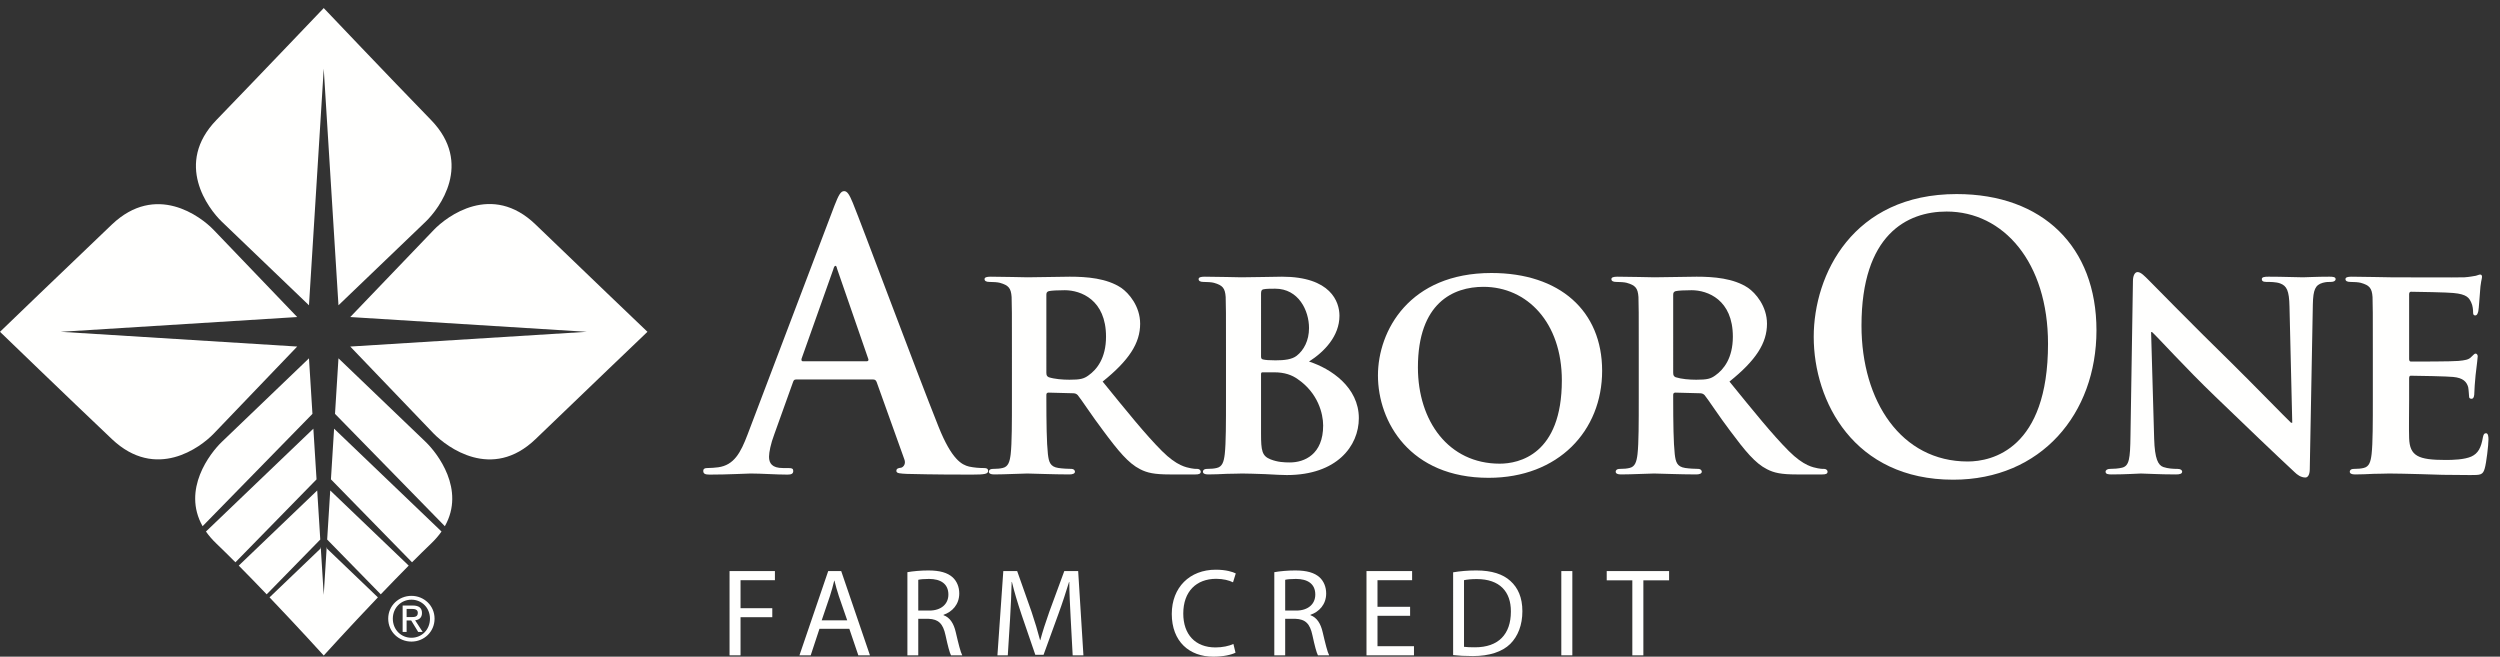
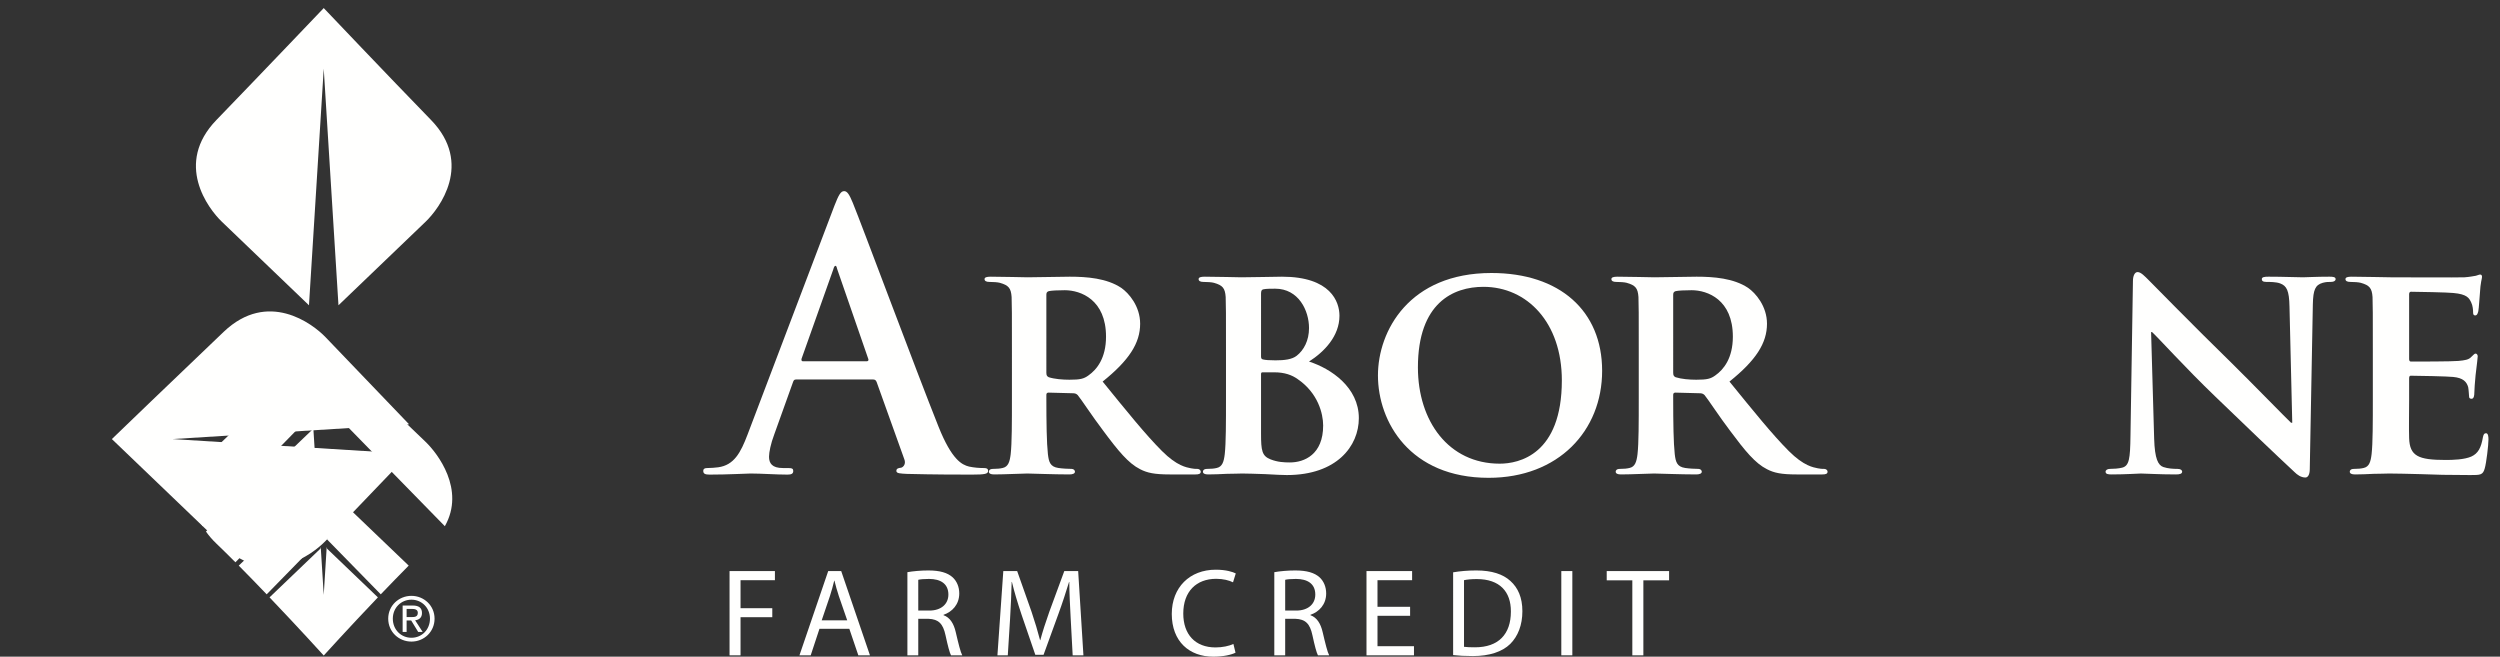
<svg xmlns="http://www.w3.org/2000/svg" height="57" viewBox="0 0 217 57" width="217">
  <rect x="0" y="0" width="217" height="57" fill="#333333" stroke="none" />
  <g fill="#fffffe" fill-rule="evenodd">
    <path d="m75.222 31.36c.151 0 .18-.095.151-.189l-2.704-7.813c-.03-.126-.06-.283-.151-.283-.09 0-.149.157-.18.283l-2.763 7.78c-.031.127 0 .222.12.222zm-6.128 1.58c-.15 0-.21.065-.27.254l-1.622 4.522c-.301.791-.451 1.551-.451 1.93 0 .57.27.98 1.202.98h.45c.361 0 .451.064.451.254 0 .254-.181.316-.511.316-.961 0-2.253-.095-3.184-.095-.33 0-1.983.095-3.544.095-.391 0-.571-.062-.571-.316 0-.19.12-.254.36-.254.27 0 .691-.031.932-.064 1.382-.19 1.952-1.264 2.553-2.846l7.539-19.86c.361-.918.541-1.265.842-1.265.27 0 .45.285.751 1.012.72 1.74 5.526 14.644 7.449 19.449 1.141 2.845 2.013 3.291 2.643 3.447.451.096.901.127 1.262.127.24 0 .391.031.391.254 0 .254-.271.316-1.382.316-1.082 0-3.274 0-5.678-.062-.541-.033-.901-.033-.901-.254 0-.19.12-.254.421-.285.21-.063.42-.348.27-.727l-2.403-6.705c-.06-.158-.15-.223-.3-.223z" />
    <path d="m90.824 32.345c0 .24.053.322.214.4.506.16 1.201.215 1.788.215.935 0 1.255-.08 1.655-.375.721-.506 1.522-1.494 1.522-3.363 0-3.203-2.19-4.031-3.578-4.031-.587 0-1.147.027-1.387.08-.161.053-.214.134-.214.32zm-2.989-1.762c0-3.443 0-4.084-.027-4.805-.054-.773-.267-1.014-1.014-1.228-.188-.053-.588-.08-.935-.08-.24 0-.4-.079-.4-.241 0-.159.187-.212.534-.212 1.228 0 2.722.053 3.203.053.801 0 2.936-.053 3.657-.053 1.495 0 3.203.133 4.458.961.667.454 1.654 1.601 1.654 3.123 0 1.681-.96 3.177-3.256 5.019 2.082 2.563 3.737 4.617 5.152 6.031 1.308 1.309 2.135 1.416 2.509 1.496.24.053.374.053.561.053.186 0 .294.133.294.24 0 .188-.161.241-.454.241h-2.243c-1.308 0-1.948-.133-2.563-.453-1.014-.508-1.895-1.577-3.202-3.338-.935-1.227-1.923-2.748-2.217-3.096-.132-.135-.266-.16-.426-.16l-2.109-.055c-.107 0-.187.055-.187.188v.32c0 2.107.027 3.871.134 4.832.08.668.187 1.094.907 1.201.347.053.854.08 1.148.08.187 0 .294.133.294.24 0 .161-.187.241-.481.241-1.361 0-3.309-.08-3.657-.08-.454 0-1.948.08-2.883.08-.293 0-.454-.08-.454-.241 0-.107.08-.24.374-.24.347 0 .614-.027.827-.08.481-.107.614-.533.695-1.201.107-.961.107-2.748.107-4.832z" />
    <path d="m109.458 37.632c0 1.494.082 1.947.828 2.242.614.238 1.148.266 1.681.266 1.256 0 2.883-.696 2.883-3.203 0-1.041-.453-2.831-2.215-4.032-.48-.345-1.121-.588-2.029-.588h-1.014c-.08 0-.134.028-.134.161zm0-6.676c0 .188.082.215.161.242.214.053.56.08 1.094.08.774 0 1.442-.08 1.842-.4.613-.481 1.068-1.309 1.068-2.404 0-1.521-.908-3.416-2.937-3.416-.32 0-.773 0-1.014.052-.16.028-.214.135-.214.375zm-3.042-.373c0-3.443 0-4.084-.027-4.805-.054-.773-.267-1.014-1.014-1.228-.187-.053-.588-.08-.935-.08-.24 0-.4-.079-.4-.241 0-.159.187-.212.534-.212 1.228 0 2.722.053 3.176.053 1.175 0 2.723-.053 3.524-.053 4.244 0 4.992 2.189 4.992 3.39 0 1.762-1.308 3.123-2.643 3.977 1.921.615 4.325 2.242 4.325 4.912 0 2.43-1.922 4.939-6.247 4.939-.267 0-1.068-.029-1.868-.08-.802-.027-1.629-.054-2.002-.054-.268 0-.775.027-1.335.027-.561.027-1.148.053-1.629.053-.293 0-.453-.08-.453-.241 0-.107.079-.24.373-.24.347 0 .614-.027.827-.08.481-.107.615-.533.695-1.201.107-.961.107-2.748.107-4.832z" />
    <path d="m135.568 33.013c0-5.019-3.017-8.116-6.807-8.116-2.616 0-5.686 1.389-5.686 6.995 0 4.671 2.67 8.355 7.1 8.355 1.656 0 5.393-.775 5.393-7.234zm-15.962-.428c0-3.871 2.722-8.889 9.85-8.889 5.925 0 9.609 3.283 9.609 8.489 0 5.205-3.791 9.289-9.85 9.289-6.834 0-9.609-4.858-9.609-8.889z" />
    <path d="m145.233 32.345c0 .24.054.322.214.4.508.16 1.202.215 1.788.215.934 0 1.256-.08 1.656-.375.721-.506 1.521-1.494 1.521-3.363 0-3.203-2.189-4.031-3.577-4.031-.586 0-1.148.027-1.388.08-.16.053-.214.134-.214.32zm-2.989-1.762c0-3.443 0-4.084-.026-4.805-.055-.773-.267-1.014-1.015-1.228-.187-.053-.587-.08-.935-.08-.24 0-.399-.079-.399-.241 0-.159.186-.212.532-.212 1.229 0 2.723.053 3.204.053.8 0 2.937-.053 3.657-.053 1.494 0 3.203.133 4.458.961.667.454 1.655 1.601 1.655 3.123 0 1.681-.961 3.177-3.257 5.019 2.083 2.563 3.738 4.617 5.152 6.031 1.308 1.309 2.136 1.416 2.509 1.496.241.053.375.053.561.053.187 0 .293.133.293.24 0 .188-.16.241-.454.241h-2.242c-1.308 0-1.948-.133-2.562-.453-1.015-.508-1.895-1.577-3.204-3.338-.934-1.227-1.921-2.748-2.214-3.096-.135-.135-.268-.16-.428-.16l-2.109-.055c-.106 0-.187.055-.187.188v.32c0 2.107.027 3.871.135 4.832.079.668.186 1.094.906 1.201.348.053.855.08 1.148.08.187 0 .294.133.294.24 0 .161-.187.241-.481.241-1.361 0-3.31-.08-3.655-.08-.456 0-1.95.08-2.885.08-.294 0-.453-.08-.453-.241 0-.107.08-.24.374-.24.346 0 .614-.027.827-.08.481-.107.613-.533.694-1.201.107-.961.107-2.748.107-4.832z" />
-     <path d="m177.768 29.843c0-7.084-3.876-11.481-8.802-11.481-3.454 0-7.389 2.025-7.389 9.899 0 6.578 3.454 11.797 9.221 11.797 2.104 0 6.97-1.077 6.97-10.215zm-20.337-.602c0-5.408 3.396-12.396 12.406-12.396 7.481 0 12.136 4.586 12.136 11.827 0 7.243-4.806 12.966-12.435 12.966-8.622 0-12.107-6.799-12.107-12.397z" />
    <path d="m186.981 38.083c.053 1.764.347 2.299.801 2.457.401.133.853.16 1.228.16.266 0 .4.106.4.24 0 .188-.213.241-.535.241-1.52 0-2.615-.08-3.042-.08-.213 0-1.334.08-2.536.08-.321 0-.533-.026-.533-.241 0-.134.159-.24.373-.24.32 0 .748-.027 1.068-.107.613-.16.694-.774.72-2.75l.214-13.452c0-.455.16-.775.401-.775.293 0 .613.348 1.014.748.293.293 3.818 3.897 7.235 7.233 1.6 1.576 4.723 4.779 5.071 5.097h.107l-.24-10.088c-.027-1.388-.242-1.789-.802-2.002-.346-.134-.907-.134-1.228-.134-.293 0-.373-.106-.373-.241 0-.185.24-.212.588-.212 1.227 0 2.482.053 2.988.053.267 0 1.148-.053 2.296-.053.321 0 .535.027.535.212 0 .135-.135.241-.4.241-.241 0-.429 0-.723.08-.639.187-.827.588-.854 1.869l-.267 14.309c0 .507-.187.72-.373.72-.401 0-.72-.242-.96-.48-1.469-1.362-4.405-4.166-6.862-6.541-2.561-2.455-5.043-5.205-5.498-5.606h-.08z" />
    <path d="m205.962 30.583c0-3.443 0-4.084-.026-4.805-.054-.773-.268-1.014-1.014-1.228-.188-.053-.588-.08-.934-.08-.24 0-.401-.079-.401-.241 0-.159.187-.212.534-.212 1.228 0 2.722.053 3.39.053.747 0 5.953.027 6.406 0 .428-.026.801-.106.988-.134.133-.027.267-.106.373-.106.135 0 .161.106.161.214 0 .159-.134.426-.187 1.468-.027.24-.08 1.227-.133 1.494-.028.107-.081.374-.268.374-.16 0-.186-.107-.186-.293 0-.16-.026-.561-.161-.828-.186-.401-.373-.721-1.547-.827-.401-.054-3.204-.108-3.685-.108-.105 0-.159.081-.159.214v5.606c0 .134.026.24.159.24.534 0 3.577 0 4.111-.055.562-.051.909-.105 1.121-.346.187-.16.268-.293.375-.293.106 0 .187.108.187.241 0 .132-.054.505-.187 1.654-.053.455-.107 1.361-.107 1.521 0 .188-.027.508-.24.508-.16 0-.214-.08-.214-.187-.026-.24-.026-.533-.08-.828-.134-.452-.428-.801-1.308-.881-.428-.051-3.097-.106-3.684-.106-.107 0-.133.106-.133.241v1.814c0 .773-.028 2.697 0 3.365.054 1.547.774 1.893 3.177 1.893.613 0 1.601-.026 2.214-.293.587-.266.855-.746 1.014-1.682.054-.24.107-.346.268-.346.186 0 .214.293.214.534 0 .508-.188 2.054-.321 2.509-.161.588-.374.588-1.255.588-1.761 0-3.175-.029-4.325-.08-1.146-.027-2.027-.054-2.722-.054-.266 0-.774.027-1.334.027-.561.027-1.148.053-1.628.053-.294 0-.455-.08-.455-.241 0-.107.082-.24.374-.24.348 0 .615-.027.829-.08.48-.107.613-.533.692-1.201.107-.961.107-2.748.107-4.832z" />
    <path d="m63.325 49.569h3.938v.791h-2.984v2.43h2.756v.781h-2.756v3.31h-.954z" />
    <path d="m73.538 53.844-.727-2.106c-.163-.477-.271-.911-.38-1.335h-.021c-.109.424-.218.879-.369 1.325l-.717 2.116zm-2.409.737-.759 2.3h-.977l2.496-7.312h1.128l2.496 7.312h-1.01l-.781-2.3z" />
    <path d="m79.705 52.997h.966c1.008 0 1.649-.554 1.649-1.389 0-.943-.684-1.357-1.682-1.357-.455 0-.77.033-.933.077zm-.943-3.332c.476-.086 1.171-.15 1.811-.15 1.009 0 1.671.195 2.115.595.359.327.576.825.576 1.401 0 .955-.608 1.594-1.367 1.854v.033c.553.195.89.716 1.063 1.476.238 1.02.412 1.725.564 2.007h-.977c-.119-.218-.281-.835-.477-1.746-.216-1.011-.618-1.39-1.475-1.423h-.89v3.169h-.943z" />
    <path d="m92.935 53.669c-.054-1.02-.119-2.256-.119-3.156h-.022c-.261.846-.553 1.767-.923 2.777l-1.29 3.547h-.716l-1.194-3.483c-.347-1.041-.63-1.974-.835-2.841h-.023c-.02.911-.075 2.127-.14 3.232l-.196 3.136h-.9l.51-7.312h1.203l1.249 3.536c.303.9.542 1.703.738 2.462h.021c.196-.736.456-1.539.782-2.462l1.301-3.536h1.204l.456 7.312h-.933z" />
    <path d="m107.243 56.653c-.336.174-1.042.347-1.931.347-2.062 0-3.602-1.302-3.602-3.71 0-2.301 1.552-3.84 3.819-3.84.9 0 1.485.194 1.736.324l-.239.77c-.347-.172-.857-.303-1.465-.303-1.714 0-2.853 1.096-2.853 3.016 0 1.801 1.031 2.94 2.798 2.94.586 0 1.173-.119 1.553-.303z" />
    <path d="m111.554 52.997h.965c1.01 0 1.649-.554 1.649-1.389 0-.943-.683-1.357-1.68-1.357-.457 0-.773.033-.934.077zm-.944-3.332c.477-.086 1.172-.15 1.812-.15 1.009 0 1.67.195 2.116.595.357.327.574.825.574 1.401 0 .955-.607 1.594-1.367 1.854v.033c.553.195.89.716 1.063 1.476.239 1.02.413 1.725.565 2.007h-.976c-.119-.218-.283-.835-.479-1.746-.215-1.011-.618-1.39-1.474-1.423h-.89v3.169h-.944z" />
    <path d="m122.397 53.452h-2.831v2.637h3.167v.792h-4.122v-7.312h3.96v.791h-3.005v2.311h2.831z" />
    <path d="m127.076 56.143c.239.034.586.043.954.043 2.03 0 3.115-1.128 3.115-3.103.01-1.724-.966-2.82-2.961-2.82-.49 0-.858.043-1.108.097zm-.944-6.466c.576-.098 1.259-.162 2.007-.162 1.357 0 2.321.324 2.962.91.664.597 1.042 1.443 1.042 2.627 0 1.192-.378 2.168-1.053 2.842-.693.683-1.823 1.052-3.243 1.052-.683 0-1.237-.032-1.715-.086z" />
    <path d="m135.522 56.881h.957v-7.312h-.957z" />
    <path d="m141.686 50.372h-2.223v-.803h5.414v.803h-2.233v6.509h-.958z" />
-     <path d="m46.49 38.111c3.858-3.716 9.709-9.31 9.709-9.31s-5.931-5.665-9.709-9.312c-3.796-3.664-7.693-.726-8.84.471l-7.248 7.559 20.535 1.282-20.535 1.279 7.248 7.562c1.132 1.153 5.041 4.127 8.84.469" />
-     <path d="m9.71 38.111c-3.846-3.643-9.71-9.31-9.71-9.31s5.835-5.624 9.71-9.312c3.821-3.636 7.691-.726 8.839.471l7.248 7.559-20.534 1.282 20.534 1.279-7.248 7.562c-1.148 1.195-5.011 4.099-8.839.469" />
+     <path d="m9.71 38.111s5.835-5.624 9.71-9.312c3.821-3.636 7.691-.726 8.839.471l7.248 7.559-20.534 1.282 20.534 1.279-7.248 7.562c-1.148 1.195-5.011 4.099-8.839.469" />
    <path d="m18.788 10.412c3.712-3.837 9.312-9.711 9.312-9.711s5.565 5.858 9.311 9.711c3.677 3.781.725 7.69-.472 8.837l-7.56 7.25-1.279-20.536-1.281 20.536-7.559-7.25c-1.198-1.147-4.141-5.048-.472-8.837" />
    <path d="m27.534 42.573-6.81 6.522c.806.812 1.631 1.666 2.424 2.493l4.652-4.756z" />
    <path d="m18.788 47.189c.524.502 1.078 1.047 1.647 1.618l7.04-7.198-.275-4.401-9.324 8.929c.246.352.546.704.912 1.052" />
    <path d="m35.475 49.095-6.81-6.522-.267 4.259 4.652 4.756c.795-.827 1.619-1.681 2.425-2.493" />
-     <path d="m28.725 41.607 7.039 7.2c.568-.571 1.123-1.116 1.647-1.618.365-.348.666-.7.913-1.052l-9.325-8.929z" />
    <path d="m38.613 45.675c1.799-3.186-.641-6.335-1.674-7.325l-7.56-7.248-.3 4.821z" />
    <path d="m28.395 47.63-.037-.155-.258 4.163-.261-4.163-.034.155-4.409 4.221c2.549 2.67 4.704 5.048 4.704 5.048s2.154-2.378 4.701-5.048z" />
    <path d="m27.12 35.923-.301-4.821-7.559 7.248c-1.034.99-3.474 4.139-1.675 7.325z" />
    <path d="m35.71 53.563c.292 0 .556-.021.556-.374 0-.282-.258-.335-.499-.335h-.473v.709zm-.416 1.287h-.345v-2.291h.871c.54 0 .808.201.808.652 0 .411-.258.588-.593.631l.651 1.008h-.389l-.604-.991h-.399zm.42.508c.898 0 1.607-.703 1.607-1.658 0-.94-.709-1.648-1.607-1.648-.907 0-1.617.708-1.617 1.648 0 .955.71 1.658 1.617 1.658zm-2.017-1.658c0-1.141.925-1.98 2.017-1.98 1.083 0 2.006.839 2.006 1.98 0 1.15-.923 1.99-2.006 1.99-1.092 0-2.017-.84-2.017-1.99z" />
  </g>
</svg>